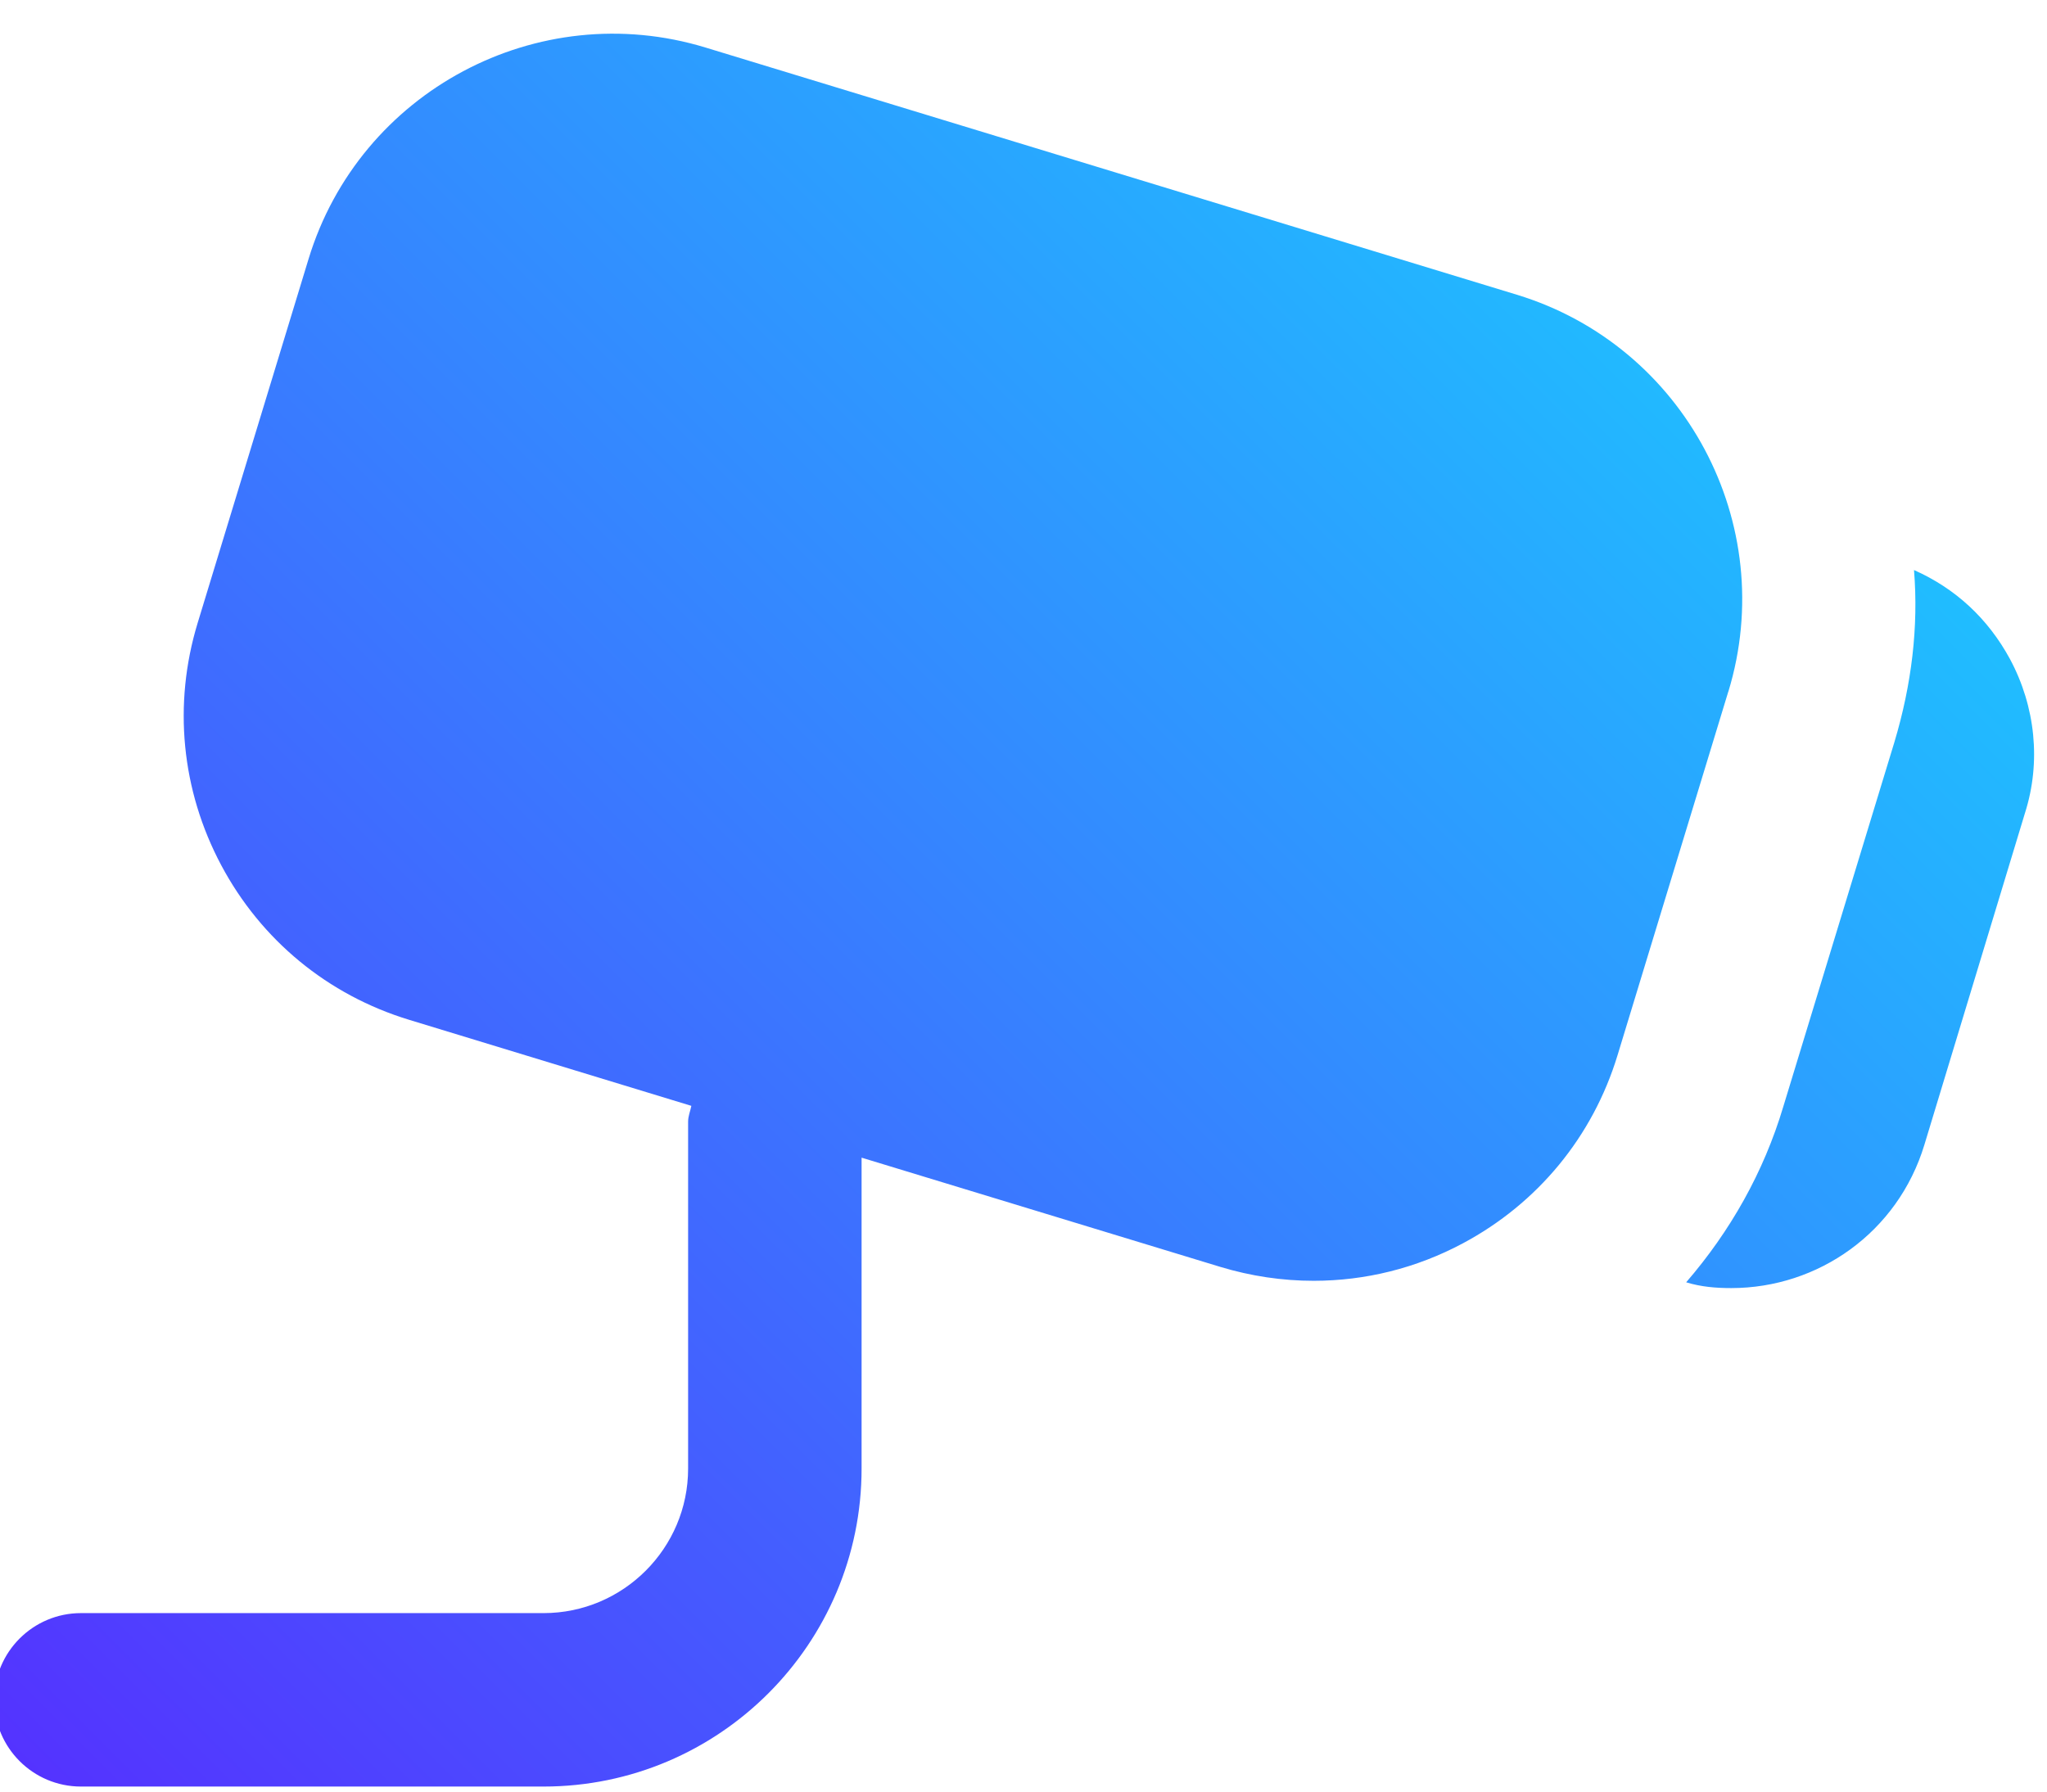
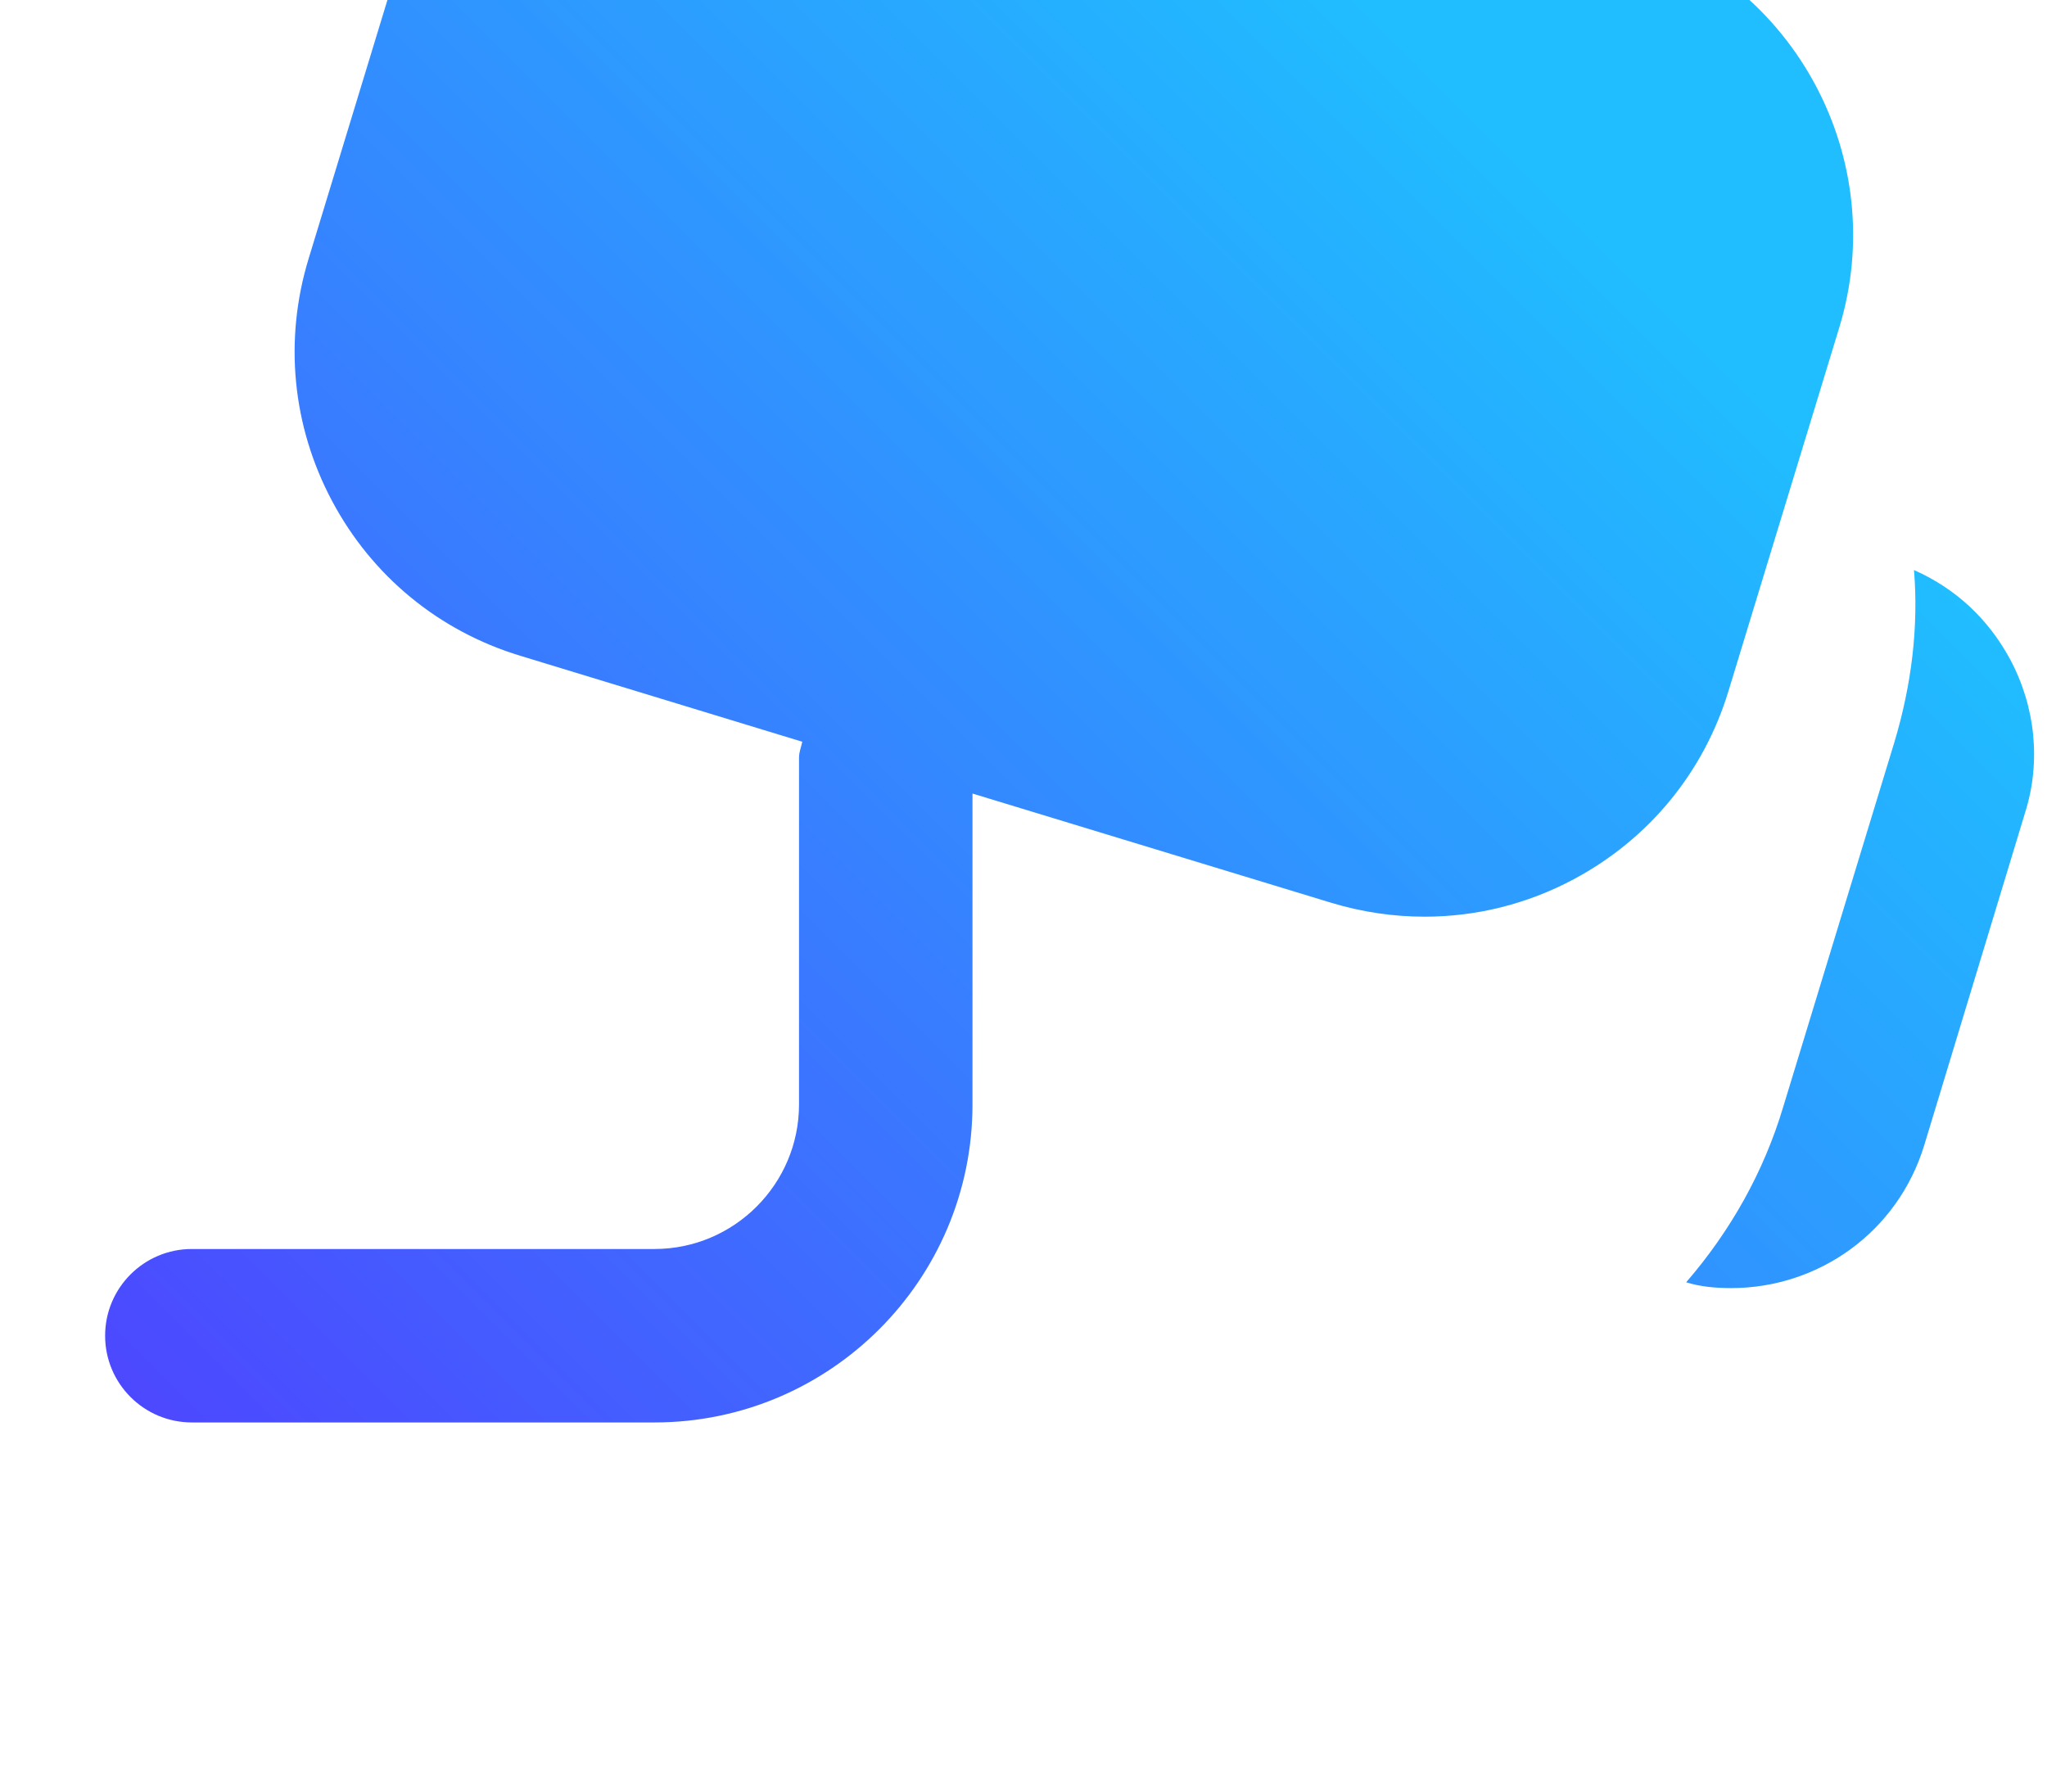
<svg xmlns="http://www.w3.org/2000/svg" xmlns:xlink="http://www.w3.org/1999/xlink" height="15.5" preserveAspectRatio="xMidYMid meet" version="1.0" viewBox="3.3 4.3 17.7 15.5" width="17.7" zoomAndPan="magnify">
  <defs>
    <linearGradient gradientUnits="userSpaceOnUse" id="a" x1="3.591" x2="17.014" xlink:actuate="onLoad" xlink:show="other" xlink:type="simple" y1="19.651" y2="6.228">
      <stop offset="0" stop-color="#5433ff" />
      <stop offset="1" stop-color="#20bdff" />
    </linearGradient>
  </defs>
-   <path d="m18.245,10.279l-.959,3.149c-.214.702-.689,1.279-1.337,1.625-.404.216-.845.324-1.29.324-.27,0-.541-.04-.806-.12l-3.103-.945v2.689c0,1.517-1.233,2.75-2.75,2.75h-4c-.414,0-.75-.336-.75-.75s.336-.75.75-.75h4c.689,0,1.25-.561,1.25-1.25v-3c0-.049.019-.091.028-.137l-2.44-.744c-.703-.214-1.28-.689-1.625-1.337-.345-.648-.418-1.392-.204-2.095l.959-3.148c.441-1.45,1.981-2.271,3.432-1.829l7.016,2.138c1.45.442,2.271,1.982,1.829,3.432Zm2.435-.279c-.19-.35-.47-.61-.83-.77.04.49-.02.99-.17,1.49l-.96,3.15c-.17.57-.46,1.08-.84,1.52.13.04.26.05.39.05.75,0,1.44-.48,1.67-1.24l.87-2.87c.14-.44.09-.92-.13-1.33Z" fill="url(#a)" />
+   <path d="m18.245,10.279c-.214.702-.689,1.279-1.337,1.625-.404.216-.845.324-1.29.324-.27,0-.541-.04-.806-.12l-3.103-.945v2.689c0,1.517-1.233,2.75-2.75,2.75h-4c-.414,0-.75-.336-.75-.75s.336-.75.75-.75h4c.689,0,1.25-.561,1.25-1.25v-3c0-.049.019-.091.028-.137l-2.44-.744c-.703-.214-1.28-.689-1.625-1.337-.345-.648-.418-1.392-.204-2.095l.959-3.148c.441-1.45,1.981-2.271,3.432-1.829l7.016,2.138c1.45.442,2.271,1.982,1.829,3.432Zm2.435-.279c-.19-.35-.47-.61-.83-.77.04.49-.02.99-.17,1.49l-.96,3.15c-.17.57-.46,1.08-.84,1.52.13.04.26.05.39.05.75,0,1.44-.48,1.67-1.24l.87-2.87c.14-.44.09-.92-.13-1.33Z" fill="url(#a)" />
</svg>